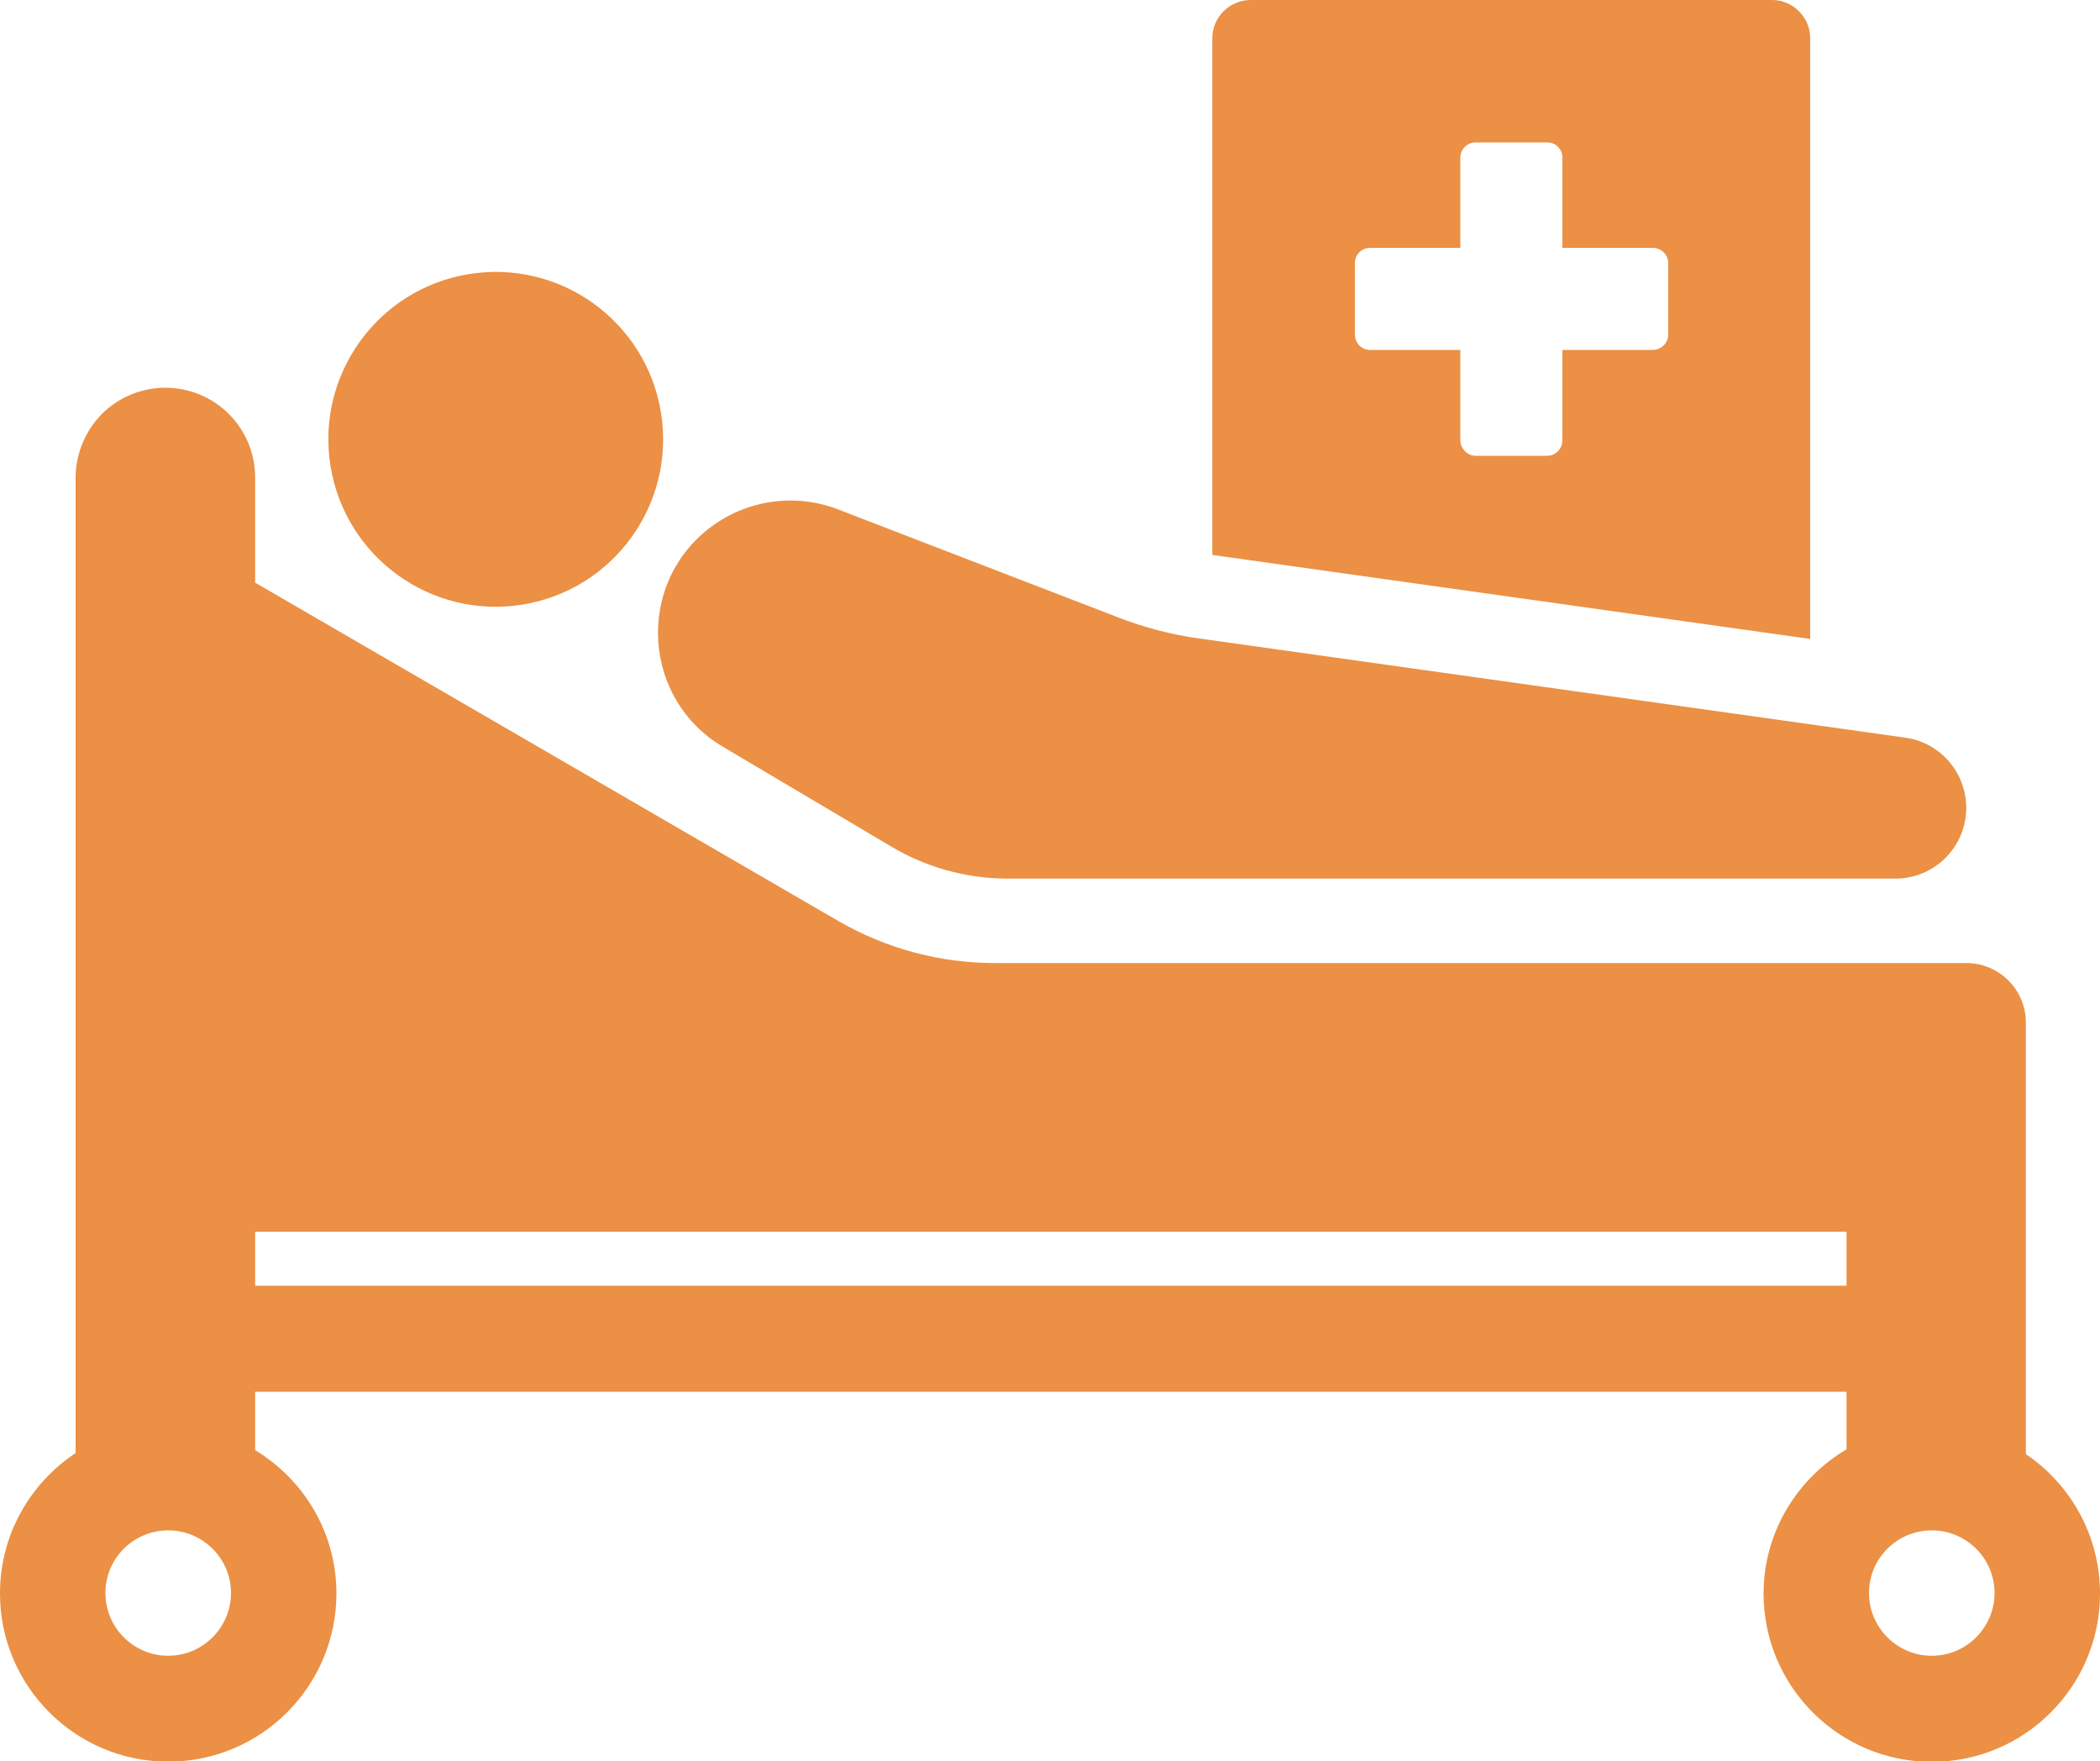
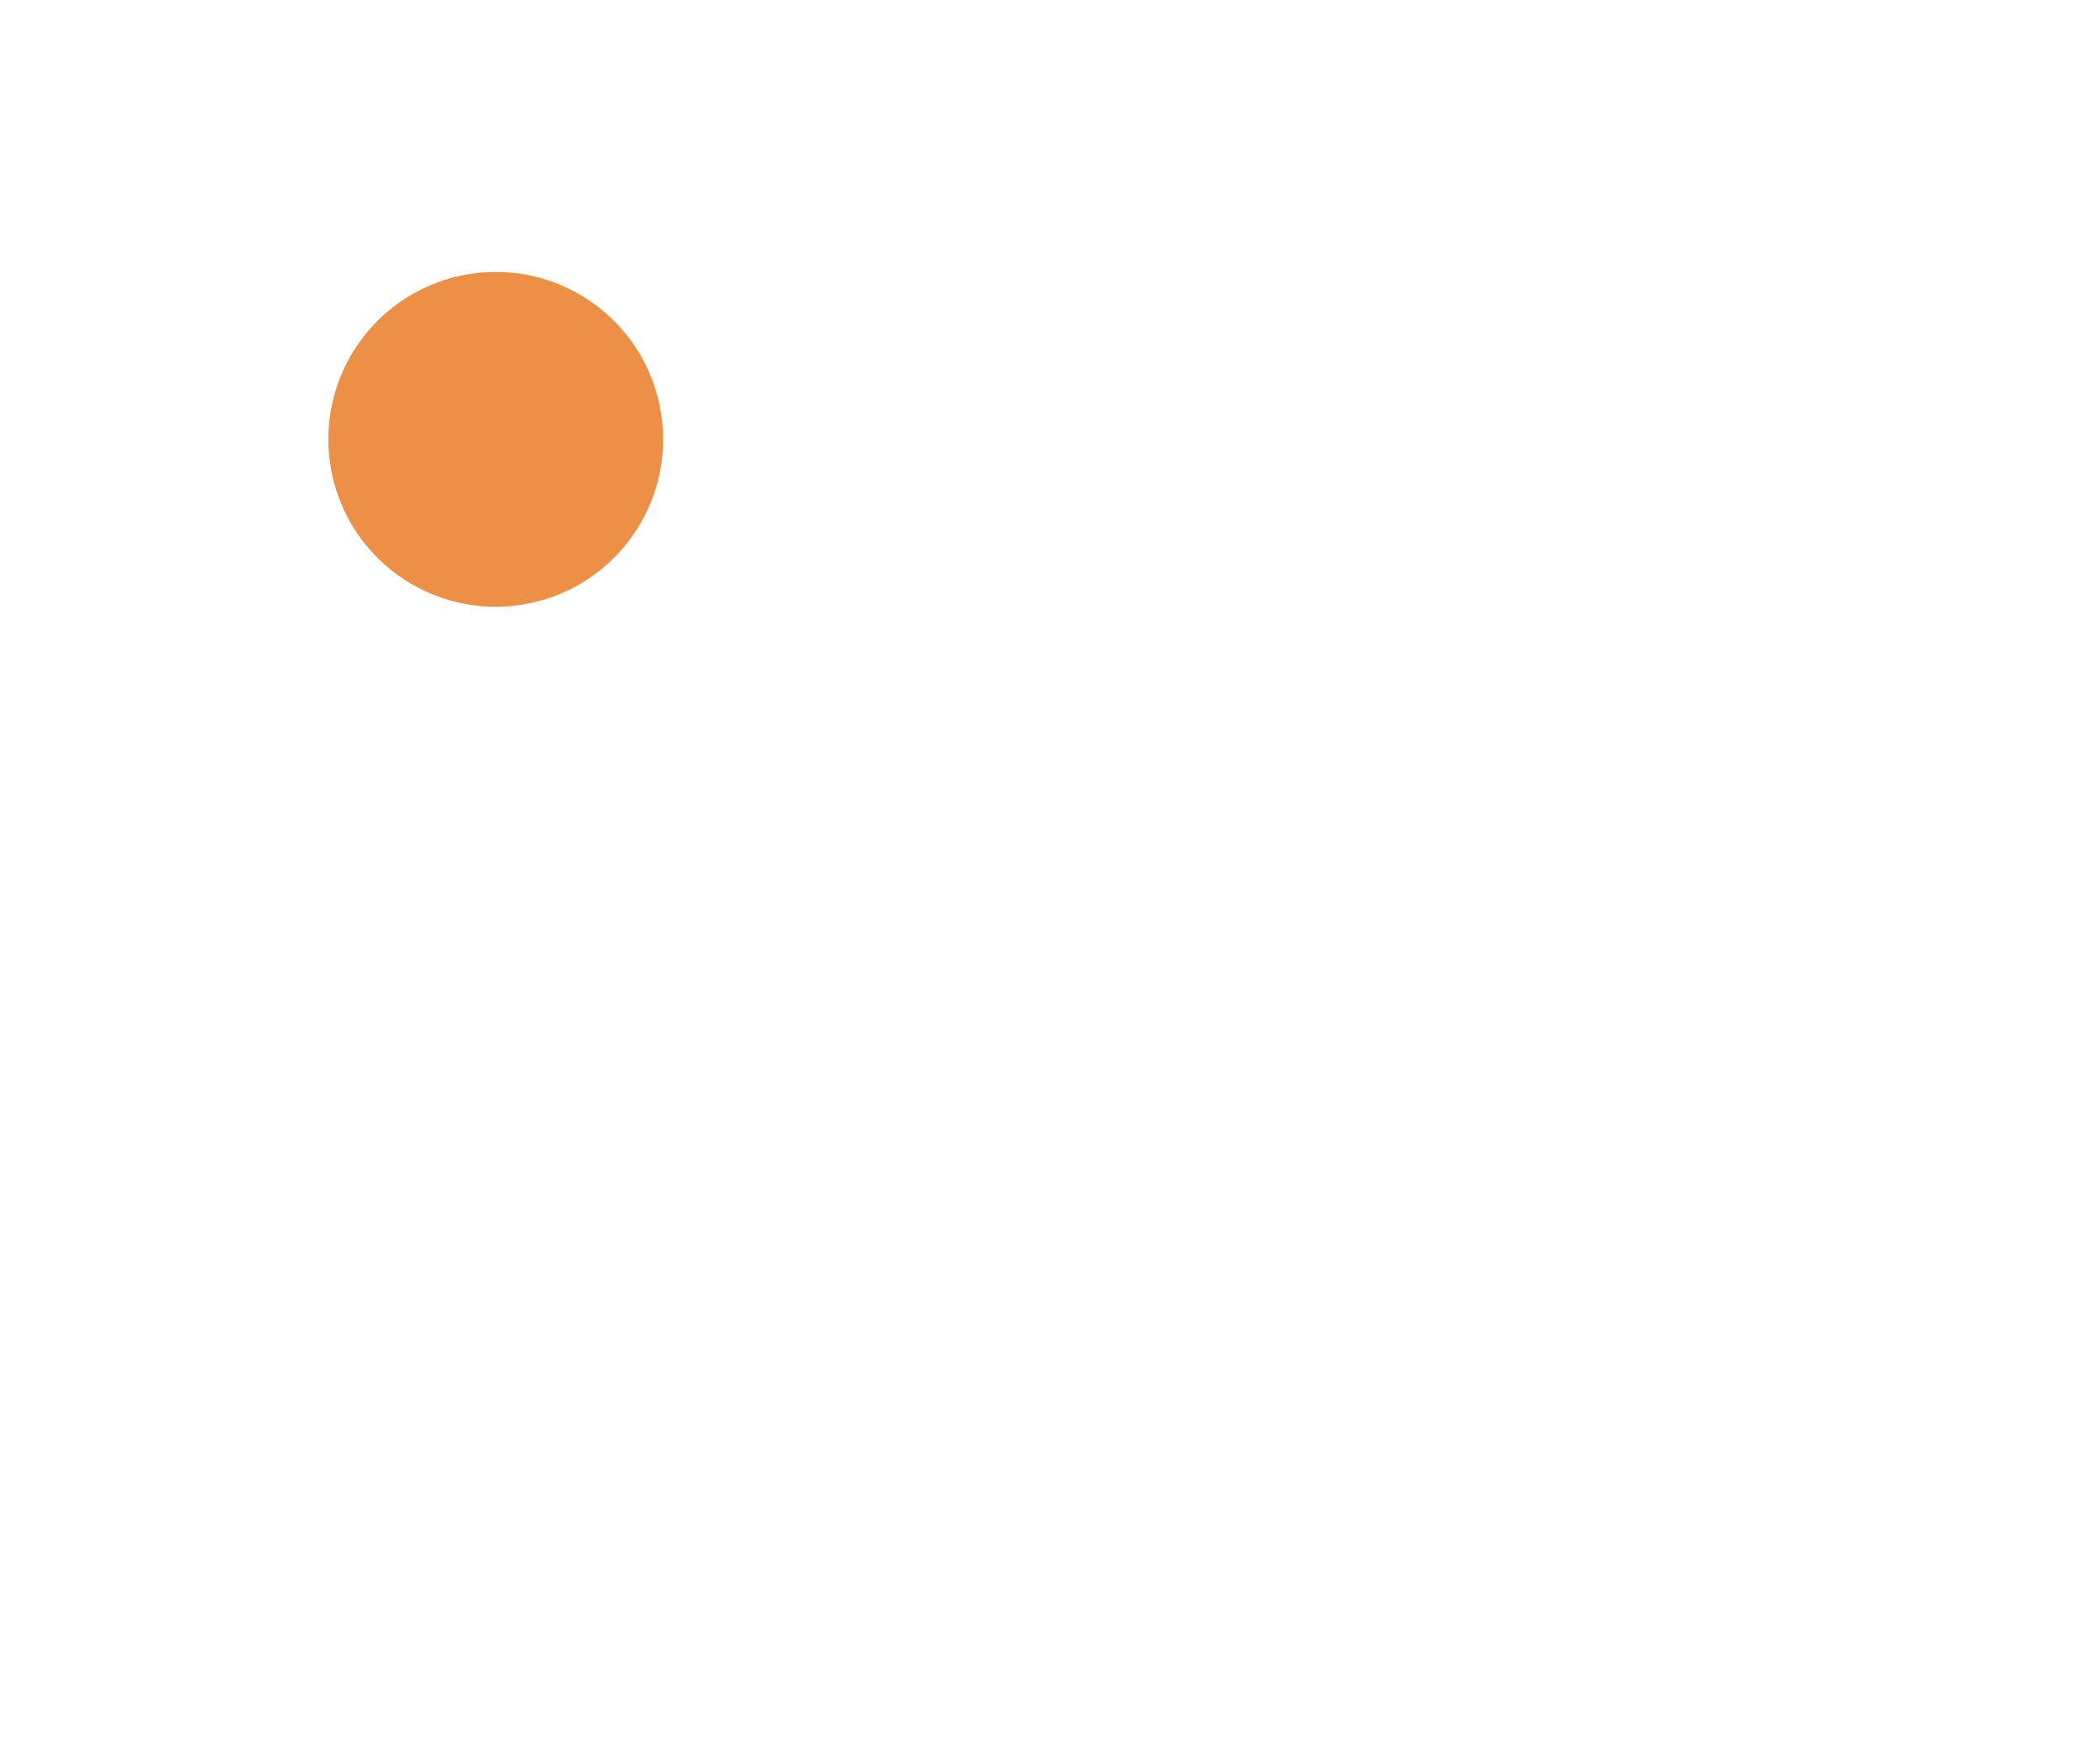
<svg xmlns="http://www.w3.org/2000/svg" id="uuid-b3bdad96-e8a9-4a1e-b26b-e31a0364725e" data-name="レイヤー 2" viewBox="0 0 100 83.86">
  <defs>
    <style>
      .uuid-373baa9b-6017-4ffa-af51-1bc5f76530c0 {
        fill: #eb9044;
        stroke-width: 0px;
      }
    </style>
  </defs>
  <g id="uuid-78afea47-1ee2-4b34-843f-898bc3a0765e" data-name="レイヤー 1">
    <g>
-       <path class="uuid-373baa9b-6017-4ffa-af51-1bc5f76530c0" d="m86.2,1.81c0-.98-.82-1.81-1.81-1.81h-24.83c-1.01,0-1.83.82-1.83,1.81v24.61l28.47,4V1.81Zm-6.76,14.11c0,.42-.34.74-.74.74h-4.3v4.3c0,.4-.32.74-.72.74h-3.42c-.38,0-.72-.34-.72-.74v-4.3h-4.3c-.4,0-.72-.32-.72-.74v-3.4c0-.4.32-.72.72-.72h4.3v-4.3c0-.4.34-.72.72-.72h3.42c.4,0,.72.32.72.72v4.3h4.3c.4,0,.74.32.74.72v3.4Z" />
-       <path class="uuid-373baa9b-6017-4ffa-af51-1bc5f76530c0" d="m34.42,35.55l8.03,4.76c1.68,1,3.6,1.52,5.55,1.52h42.26c1.86,0,3.37-1.51,3.37-3.37,0-1.68-1.24-3.11-2.9-3.34l-33.61-4.72c-1.32-.18-2.62-.52-3.86-1l-13.36-5.15c-2.08-.8-4.43-.44-6.18.94-3.46,2.74-3.1,8.11.7,10.36Z" />
      <circle class="uuid-373baa9b-6017-4ffa-af51-1bc5f76530c0" cx="23.61" cy="20.92" r="7.97" transform="translate(-3.05 4.05) rotate(-9.22)" />
-       <path class="uuid-373baa9b-6017-4ffa-af51-1bc5f76530c0" d="m96.47,69.21v-15.35s0,0,0,0v-5.17c0-1.57-1.27-2.84-2.84-2.84h-46.27c-2.61,0-5.16-.69-7.42-1.99L12.15,27.74v-5c0-2.37-1.91-4.28-4.28-4.28-1.17,0-2.25.48-3.02,1.25-.76.78-1.25,1.85-1.25,3.04v46.43c-2.17,1.44-3.6,3.89-3.6,6.68,0,4.42,3.59,8.01,8.01,8.01s8.01-3.59,8.01-8.01c0-2.9-1.56-5.42-3.87-6.82v-2.78h75.78v2.74c-2.35,1.4-3.95,3.94-3.95,6.87,0,4.42,3.59,8.01,8.01,8.01s8.01-3.59,8.01-8.01c0-2.76-1.4-5.2-3.53-6.64Zm-88.46,9.62c-1.65,0-2.99-1.34-2.99-2.99s1.34-2.98,2.99-2.98,2.99,1.34,2.99,2.98-1.34,2.99-2.99,2.99Zm4.14-17.62v-2.57h75.78v2.57H12.15Zm79.84,17.62c-1.65,0-2.99-1.34-2.99-2.99s1.34-2.98,2.99-2.98,2.99,1.34,2.99,2.98-1.34,2.99-2.99,2.99Z" />
    </g>
  </g>
</svg>